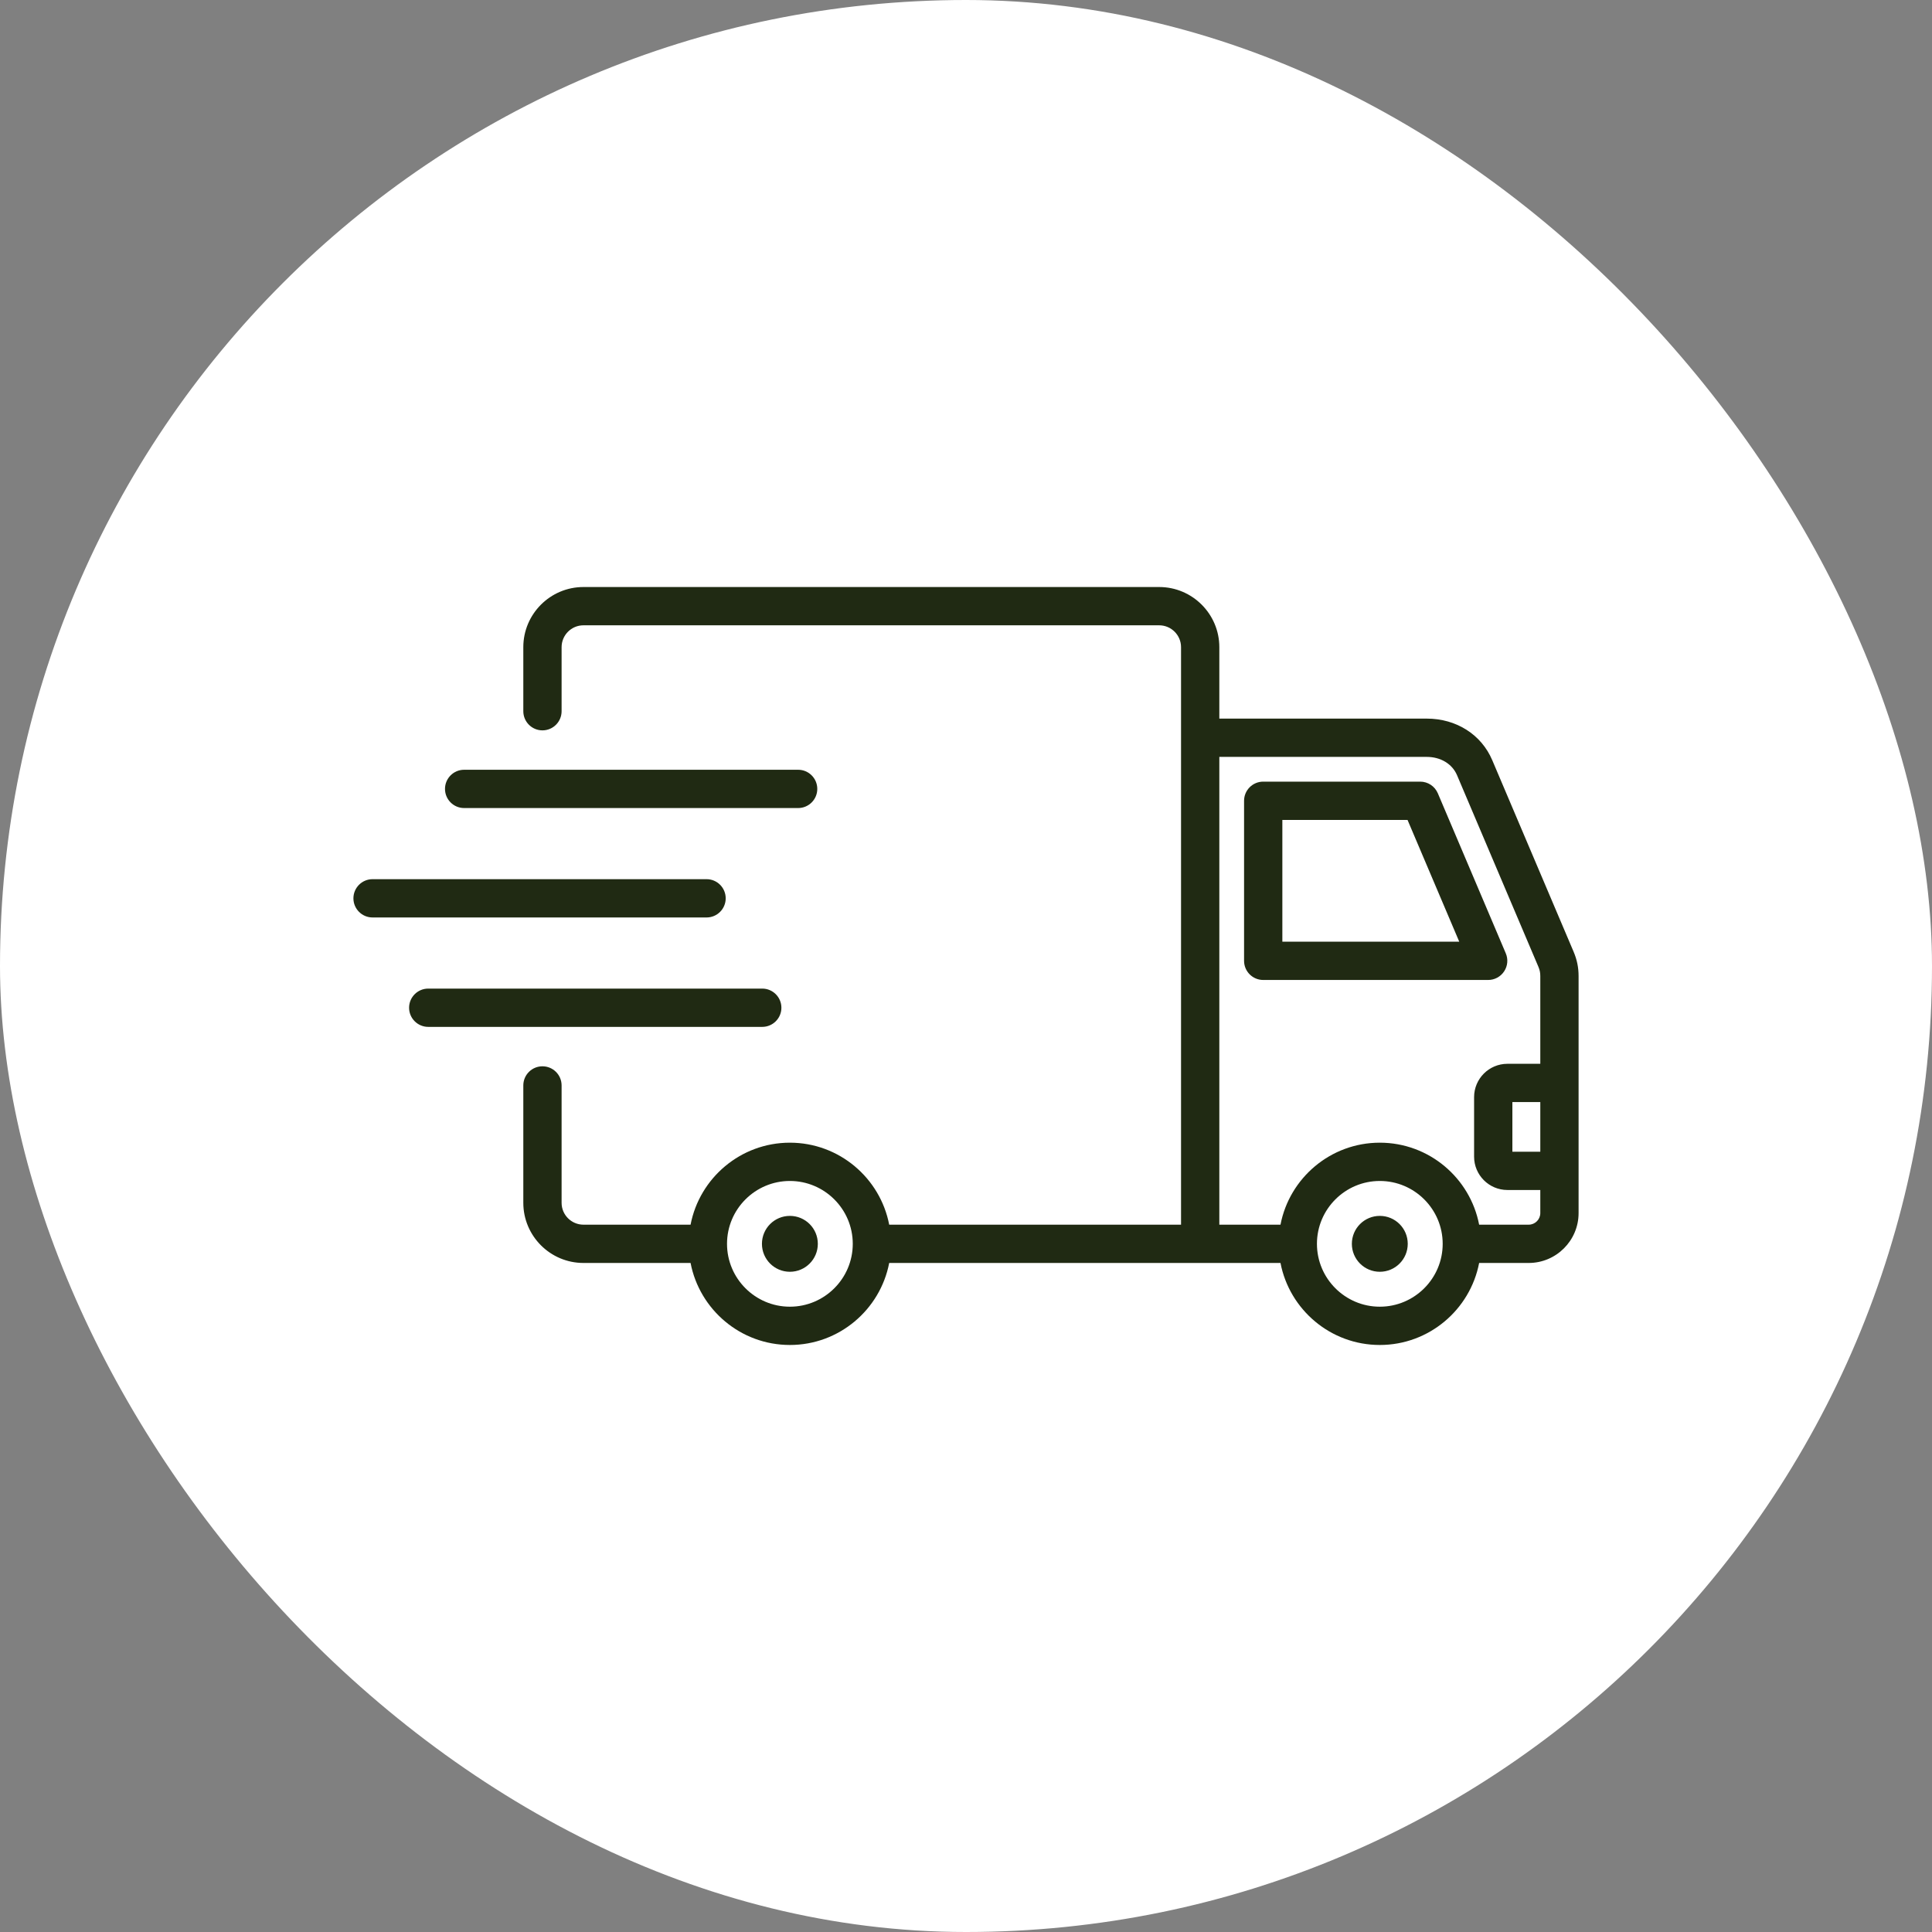
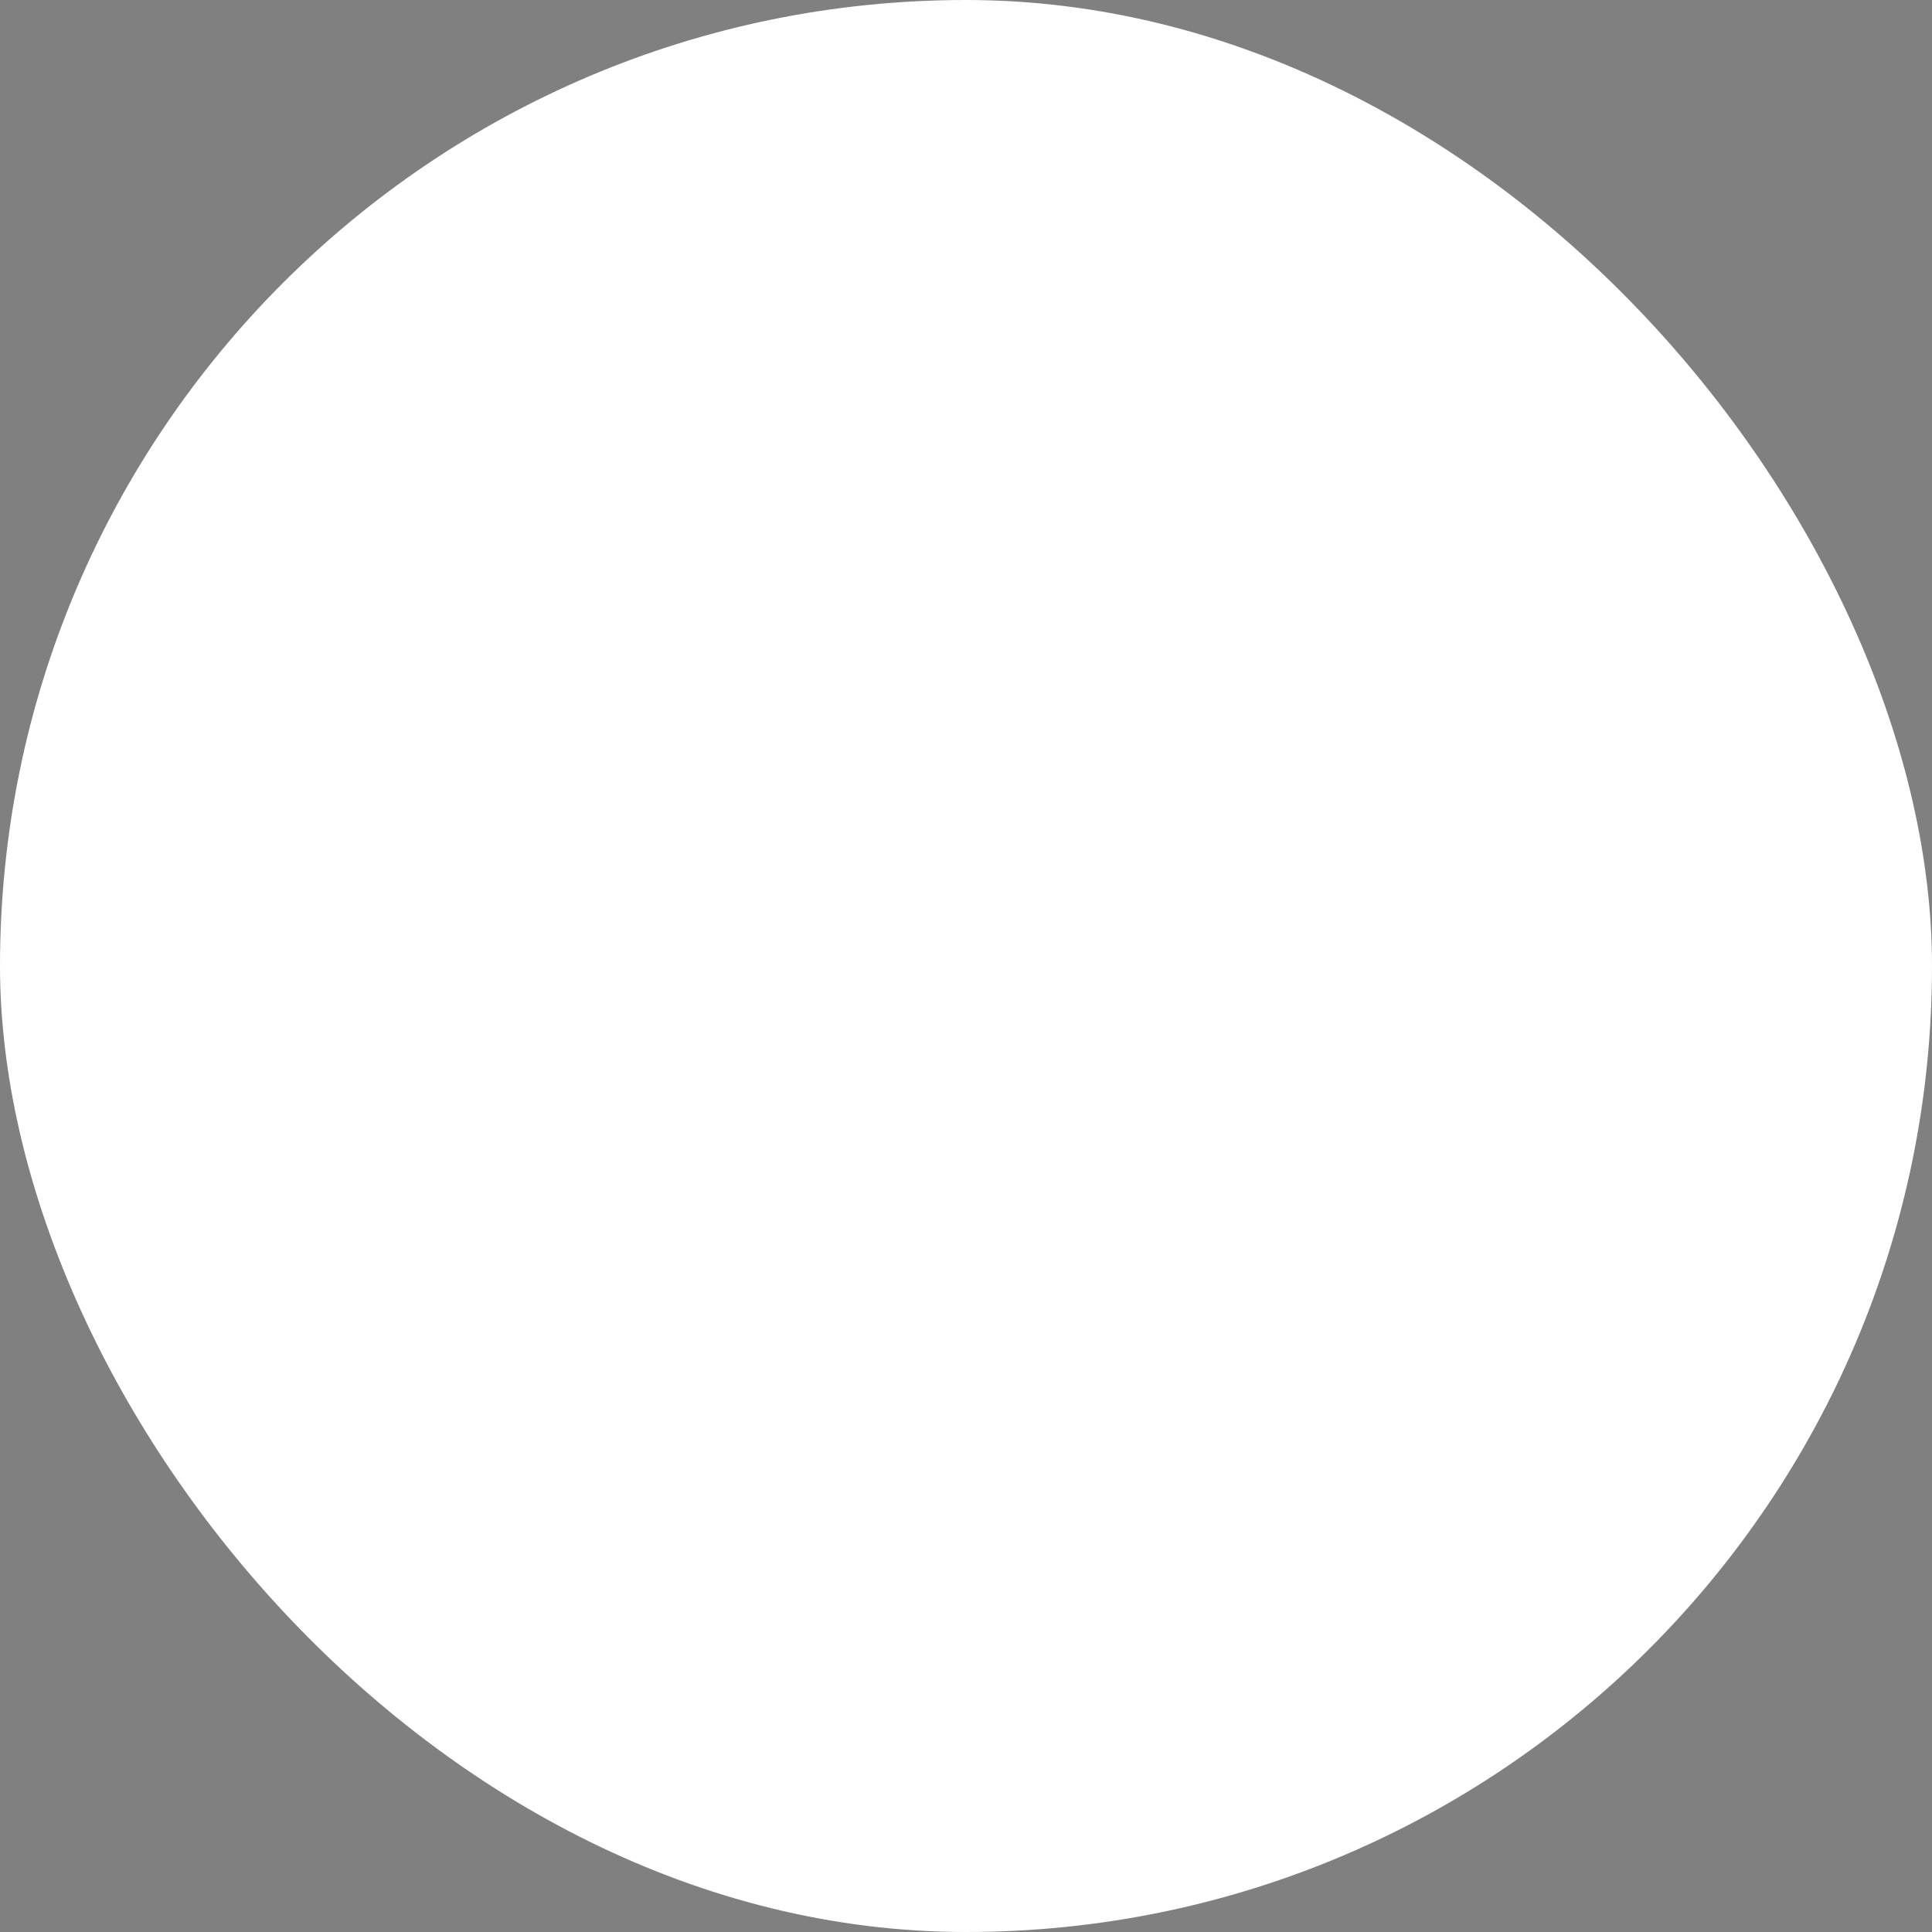
<svg xmlns="http://www.w3.org/2000/svg" width="82" height="82" viewBox="0 0 82 82" fill="none">
  <rect x="0" y="0" width="82" height="82" fill="#808080" stroke="none" />
  <rect width="82" height="82" rx="41" fill="white" />
-   <path fill-rule="evenodd" clip-rule="evenodd" d="M32.352 43.584H18.176C17.727 43.584 17.363 43.22 17.363 42.772C17.363 42.323 17.727 41.959 18.176 41.959H32.352C32.801 41.959 33.165 42.323 33.165 42.772C33.165 43.22 32.801 43.584 32.352 43.584ZM30.801 38.128C30.801 37.679 30.438 37.315 29.989 37.315H15.812C15.364 37.315 15 37.679 15 38.128C15 38.576 15.364 38.94 15.812 38.94H29.989C30.438 38.94 30.801 38.576 30.801 38.128ZM19.699 34.296H33.876C34.324 34.296 34.688 33.932 34.688 33.484C34.688 33.035 34.324 32.671 33.876 32.671H19.699C19.251 32.671 18.887 33.035 18.887 33.484C18.887 33.932 19.251 34.296 19.699 34.296ZM67 41.43V51.487C67 52.654 66.05 53.604 64.882 53.604H62.779C62.398 55.585 60.653 57.085 58.563 57.085C56.474 57.085 54.729 55.585 54.348 53.604H37.74C37.359 55.585 35.615 57.085 33.525 57.085C31.435 57.085 29.691 55.585 29.31 53.604H24.764C23.356 53.604 22.211 52.459 22.211 51.051V46.069C22.211 45.62 22.575 45.257 23.023 45.257C23.472 45.257 23.836 45.62 23.836 46.069V51.051C23.836 51.563 24.252 51.979 24.764 51.979H29.31C29.691 49.999 31.435 48.499 33.525 48.499C35.615 48.499 37.359 49.999 37.74 51.979H50.127V27.468C50.127 26.956 49.71 26.54 49.199 26.54H24.764C24.252 26.54 23.836 26.956 23.836 27.468V30.186C23.836 30.635 23.472 30.999 23.023 30.999C22.575 30.999 22.211 30.635 22.211 30.186V27.468C22.211 26.06 23.356 24.915 24.764 24.915H49.199C50.606 24.915 51.752 26.06 51.752 27.468V30.5H60.557C61.809 30.5 62.874 31.176 63.336 32.265L66.788 40.393C66.933 40.734 67 41.063 67 41.43ZM36.194 52.792C36.194 51.321 34.996 50.124 33.525 50.124C32.054 50.124 30.857 51.321 30.857 52.792C30.857 54.263 32.054 55.46 33.525 55.46C34.996 55.46 36.194 54.263 36.194 52.792ZM61.232 52.792C61.232 51.321 60.035 50.124 58.563 50.124C57.092 50.124 55.895 51.321 55.895 52.792C55.895 54.263 57.092 55.46 58.563 55.46C60.035 55.46 61.232 54.263 61.232 52.792ZM65.375 51.487V50.507H63.979C63.199 50.507 62.565 49.872 62.565 49.093V46.565C62.565 45.785 63.199 45.151 63.979 45.151H65.375V41.43C65.375 41.281 65.352 41.169 65.292 41.028L61.84 32.9C61.637 32.422 61.145 32.125 60.557 32.125H51.752V51.979H54.348C54.729 49.999 56.474 48.499 58.563 48.499C60.653 48.499 62.398 49.999 62.779 51.979H64.882C65.154 51.979 65.375 51.758 65.375 51.487ZM64.19 46.776V48.882H65.375V46.776H64.19ZM63.163 41.593H53.615C53.166 41.593 52.802 41.229 52.802 40.78V33.988C52.802 33.539 53.166 33.175 53.615 33.175H60.278C60.604 33.175 60.898 33.37 61.026 33.67L63.91 40.462C64.017 40.713 63.991 41.001 63.84 41.228C63.69 41.456 63.435 41.593 63.163 41.593ZM61.935 39.968L59.74 34.8H54.427V39.968H61.935ZM33.525 51.606C32.869 51.606 32.339 52.137 32.339 52.792C32.339 53.447 32.87 53.978 33.525 53.978C34.18 53.978 34.711 53.447 34.711 52.792C34.711 52.136 34.181 51.606 33.525 51.606ZM58.563 51.606C57.908 51.606 57.377 52.137 57.377 52.792C57.377 53.447 57.908 53.978 58.563 53.978C59.219 53.978 59.749 53.447 59.749 52.792C59.749 52.136 59.219 51.606 58.563 51.606Z" fill="#202A13" />
</svg>